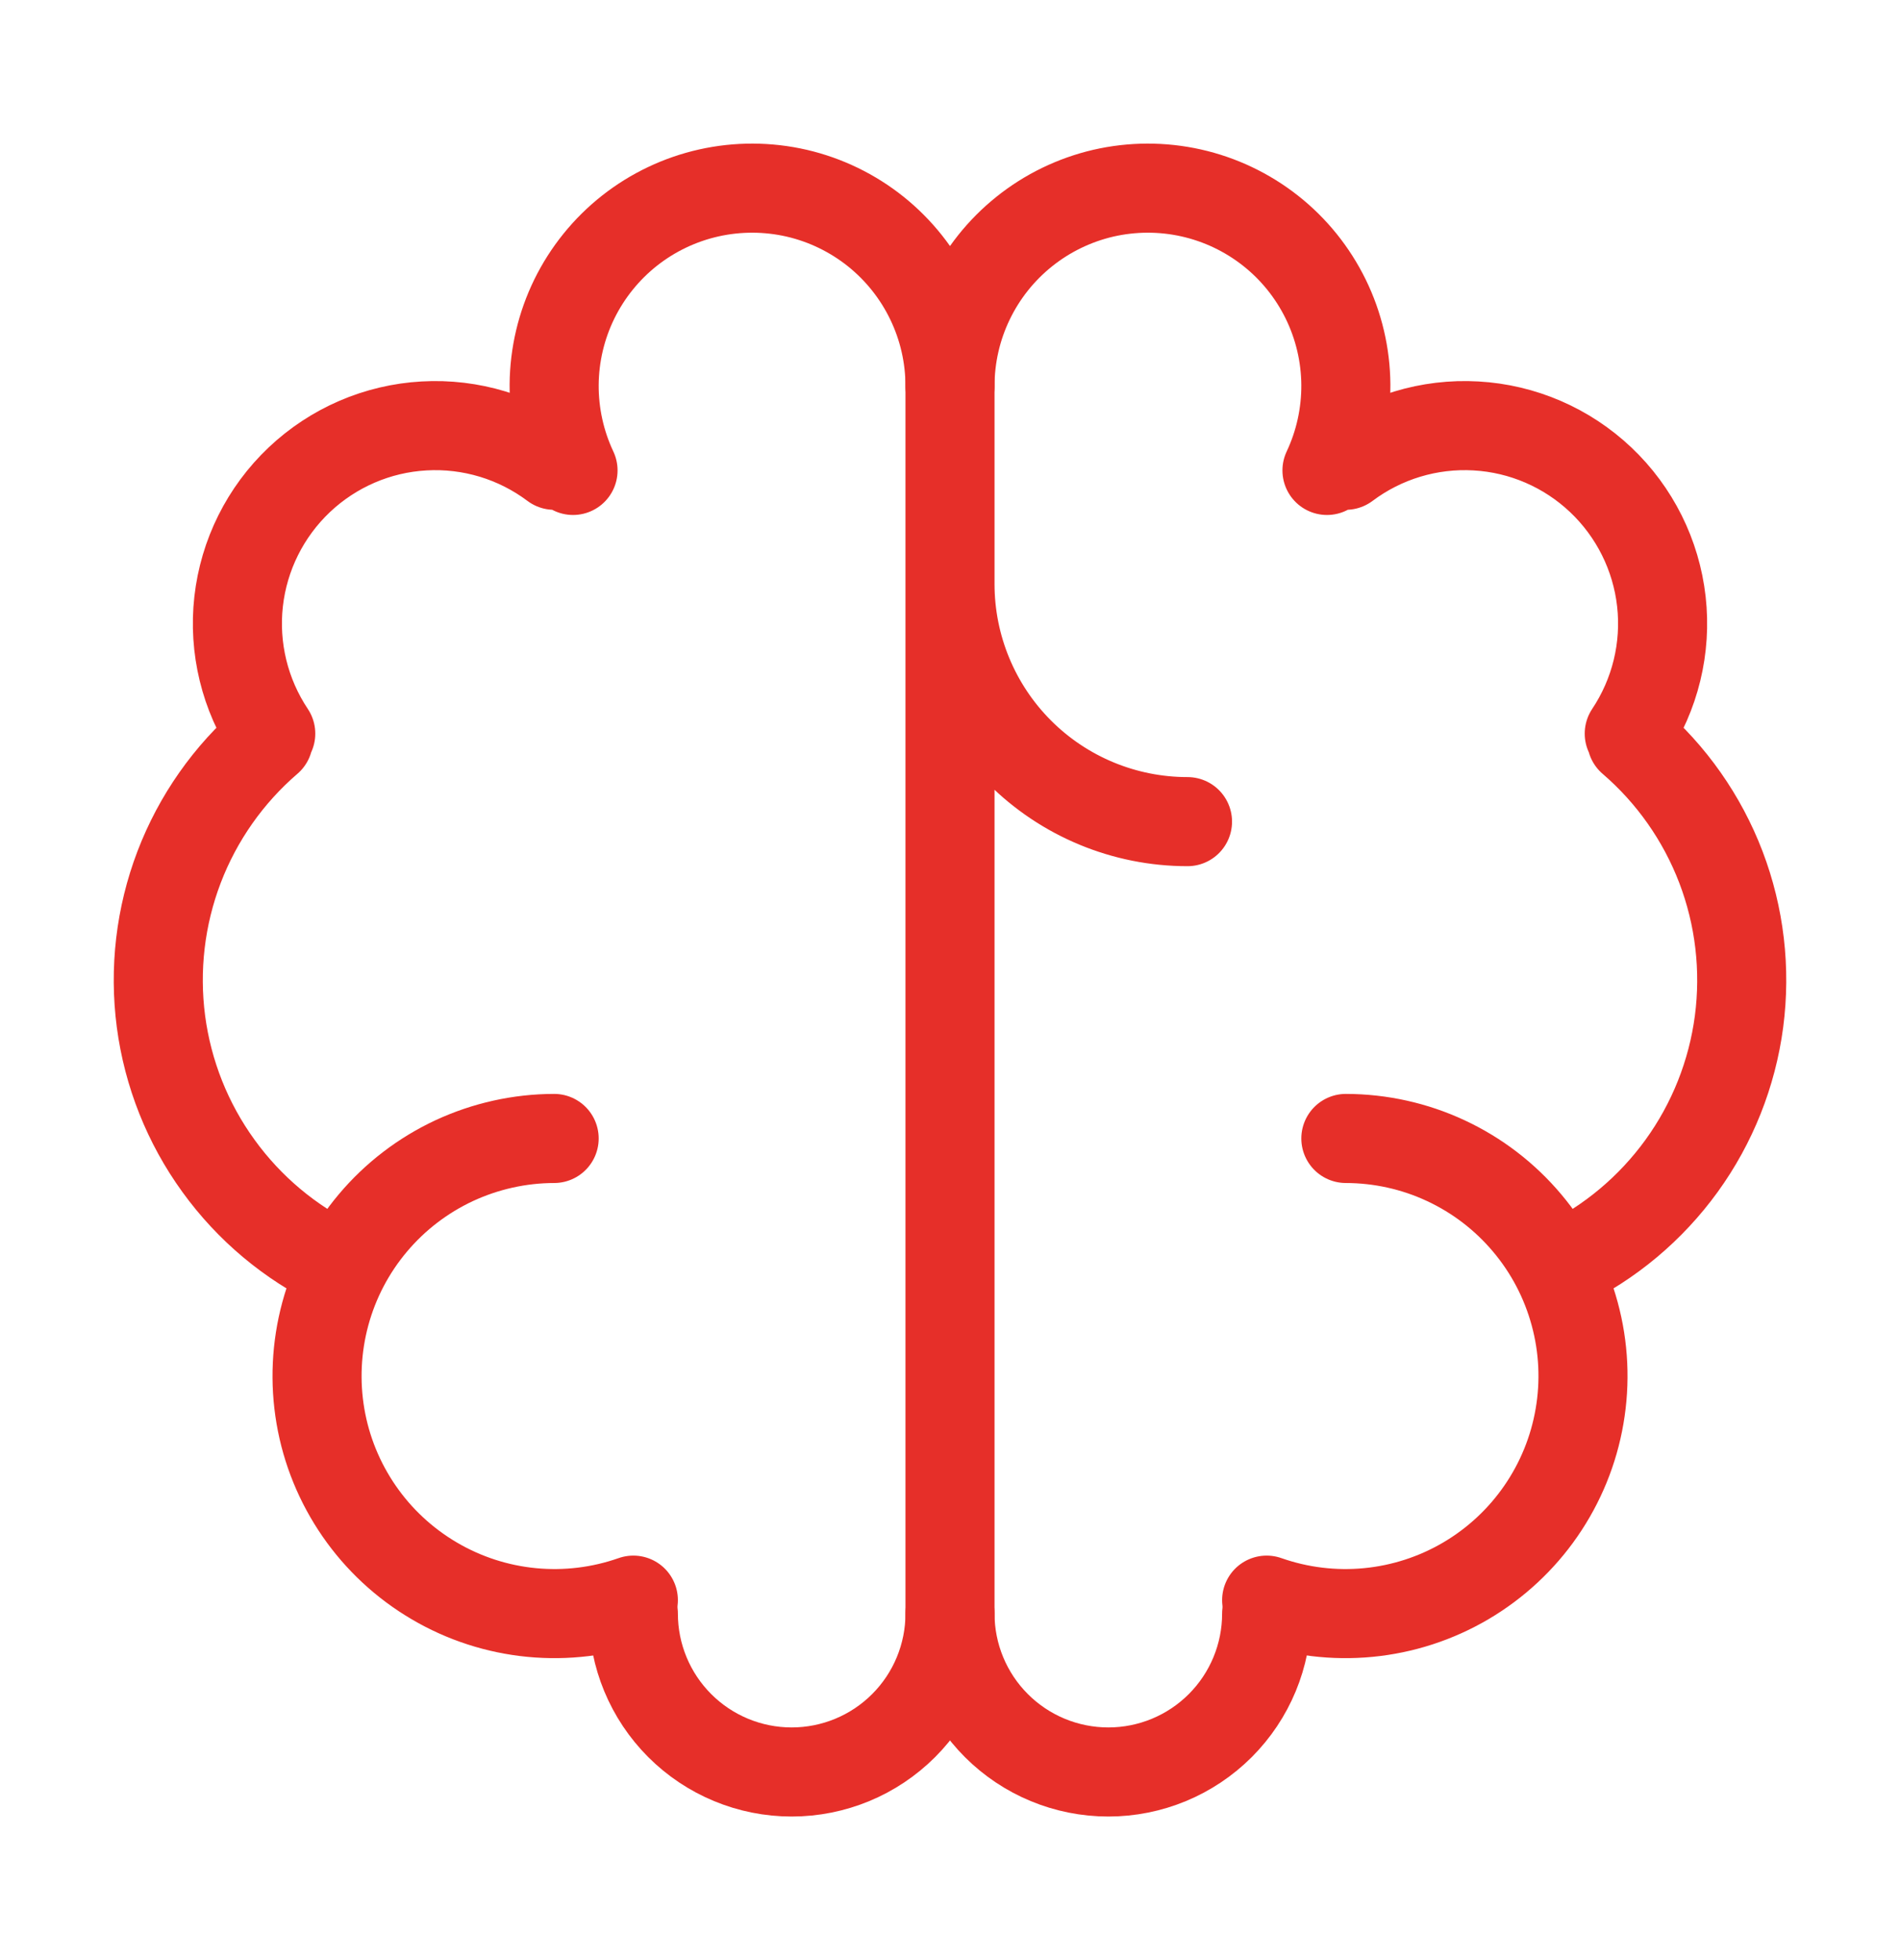
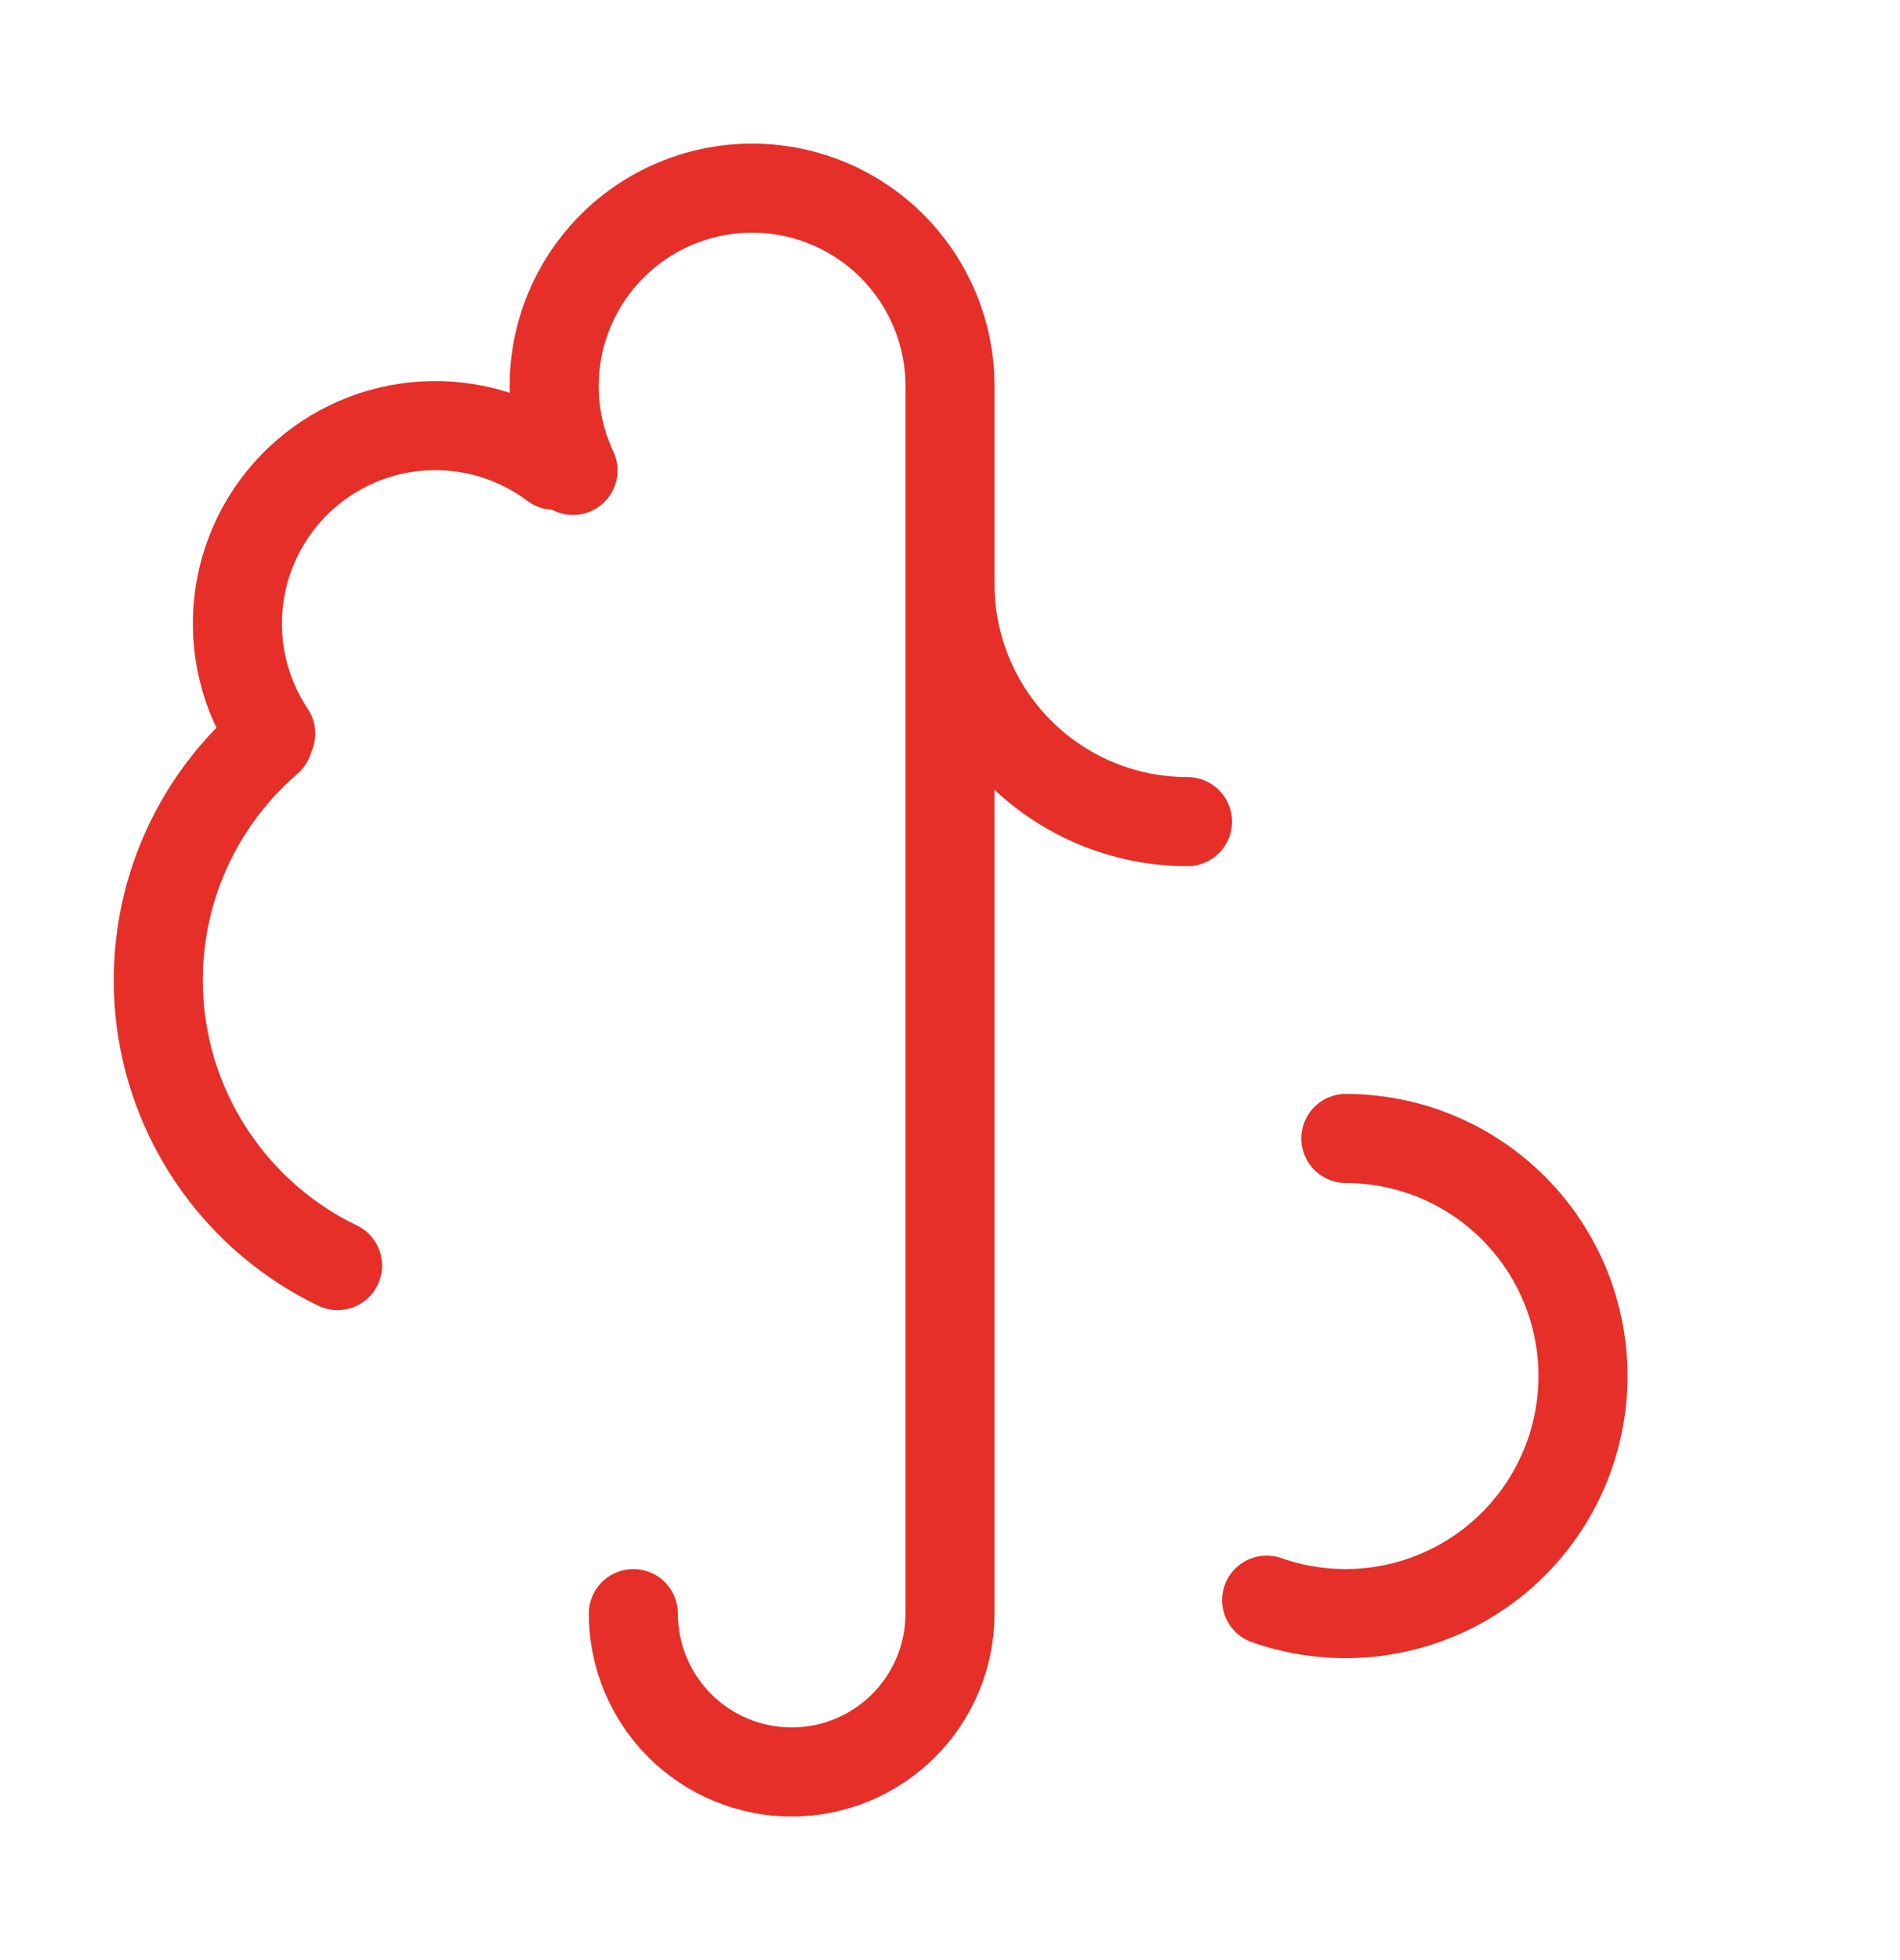
<svg xmlns="http://www.w3.org/2000/svg" fill="none" viewBox="0 0 32 33" height="33" width="32">
-   <path stroke-linejoin="round" stroke-linecap="round" stroke-width="1.5" stroke="#E62F29" d="M9.333 19.167C8.751 19.168 8.177 19.296 7.649 19.541C7.122 19.787 6.654 20.145 6.279 20.591C5.904 21.036 5.631 21.558 5.479 22.119C5.327 22.681 5.299 23.269 5.397 23.843C5.495 24.417 5.718 24.962 6.049 25.441C6.379 25.919 6.811 26.32 7.313 26.615C7.814 26.91 8.374 27.092 8.954 27.148C9.533 27.204 10.118 27.133 10.667 26.94" />
  <path stroke-linejoin="round" stroke-linecap="round" stroke-width="1.5" stroke="#E62F29" d="M5.685 21.307C4.887 20.923 4.198 20.346 3.679 19.628C3.159 18.911 2.827 18.076 2.711 17.198C2.596 16.32 2.7 15.427 3.016 14.599C3.332 13.772 3.849 13.036 4.52 12.459M4.56 12.351C4.123 11.696 3.931 10.908 4.019 10.126C4.107 9.344 4.469 8.619 5.04 8.078C5.612 7.537 6.356 7.215 7.142 7.171C7.928 7.126 8.704 7.361 9.333 7.833M9.651 7.92C9.438 7.468 9.33 6.974 9.333 6.475C9.337 5.975 9.453 5.483 9.673 5.034C9.893 4.586 10.211 4.192 10.603 3.883C10.995 3.574 11.452 3.357 11.939 3.248C12.427 3.139 12.932 3.141 13.419 3.253C13.906 3.366 14.361 3.587 14.751 3.899C15.14 4.211 15.455 4.607 15.671 5.057C15.888 5.507 16 6.001 16 6.5V27.167C16 27.874 15.719 28.552 15.219 29.052C14.719 29.552 14.041 29.833 13.333 29.833C12.626 29.833 11.948 29.552 11.448 29.052C10.948 28.552 10.667 27.874 10.667 27.167M16 9.833C16 10.894 16.422 11.912 17.172 12.662C17.922 13.412 18.939 13.833 20 13.833M22.667 19.167C23.249 19.168 23.824 19.295 24.351 19.541C24.879 19.787 25.346 20.145 25.721 20.591C26.096 21.036 26.369 21.558 26.521 22.119C26.674 22.681 26.702 23.269 26.603 23.843C26.505 24.417 26.282 24.962 25.951 25.441C25.621 25.919 25.189 26.32 24.688 26.615C24.186 26.91 23.626 27.092 23.046 27.148C22.467 27.204 21.882 27.133 21.333 26.94" />
-   <path stroke-linejoin="round" stroke-linecap="round" stroke-width="1.5" stroke="#E62F29" d="M26.315 21.307C27.113 20.923 27.802 20.346 28.322 19.628C28.841 18.911 29.173 18.076 29.289 17.198C29.404 16.32 29.3 15.427 28.984 14.599C28.668 13.772 28.151 13.036 27.48 12.459M27.44 12.351C27.877 11.696 28.069 10.908 27.981 10.126C27.893 9.344 27.531 8.619 26.96 8.078C26.388 7.537 25.644 7.215 24.858 7.171C24.072 7.126 23.296 7.361 22.667 7.833M16 6.5C16 6.001 16.112 5.507 16.329 5.057C16.545 4.607 16.86 4.211 17.25 3.899C17.639 3.587 18.095 3.366 18.581 3.253C19.068 3.141 19.573 3.139 20.061 3.248C20.548 3.357 21.005 3.574 21.397 3.883C21.79 4.192 22.107 4.586 22.327 5.034C22.547 5.483 22.663 5.975 22.667 6.475C22.67 6.974 22.562 7.468 22.349 7.92M21.333 27.167C21.333 27.874 21.052 28.552 20.552 29.052C20.052 29.552 19.374 29.833 18.667 29.833C17.959 29.833 17.281 29.552 16.781 29.052C16.281 28.552 16 27.874 16 27.167" />
</svg>